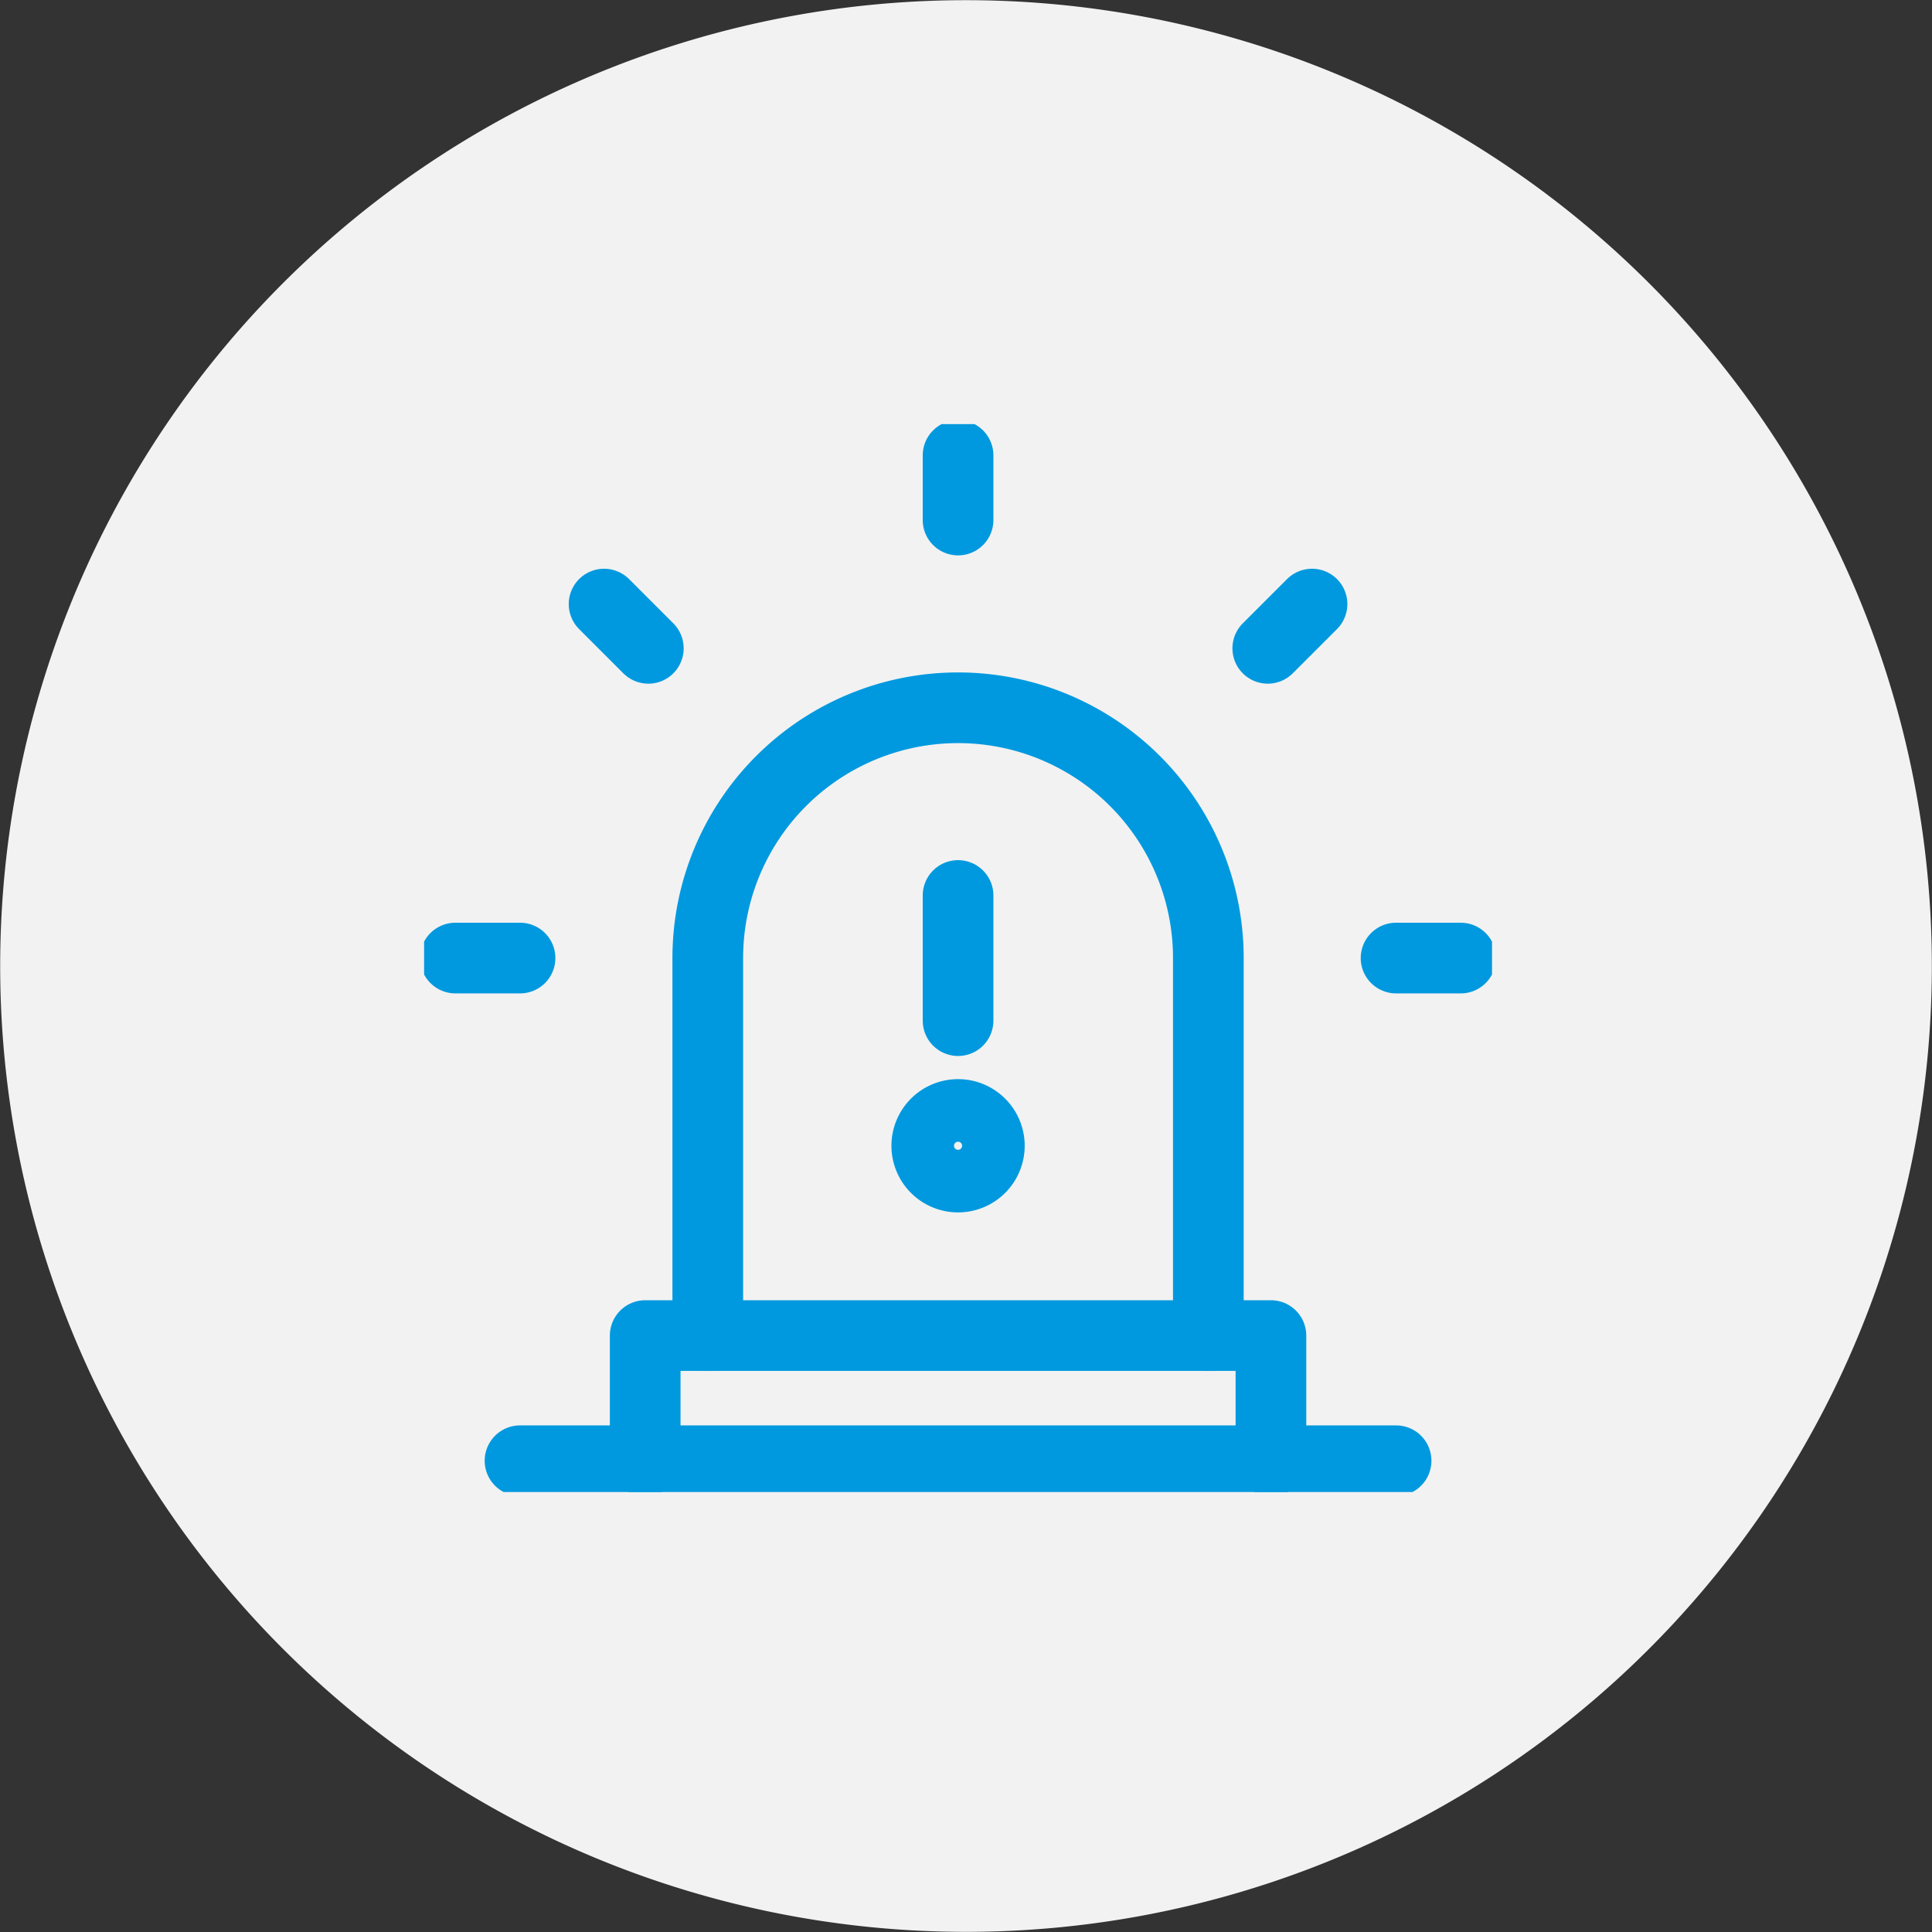
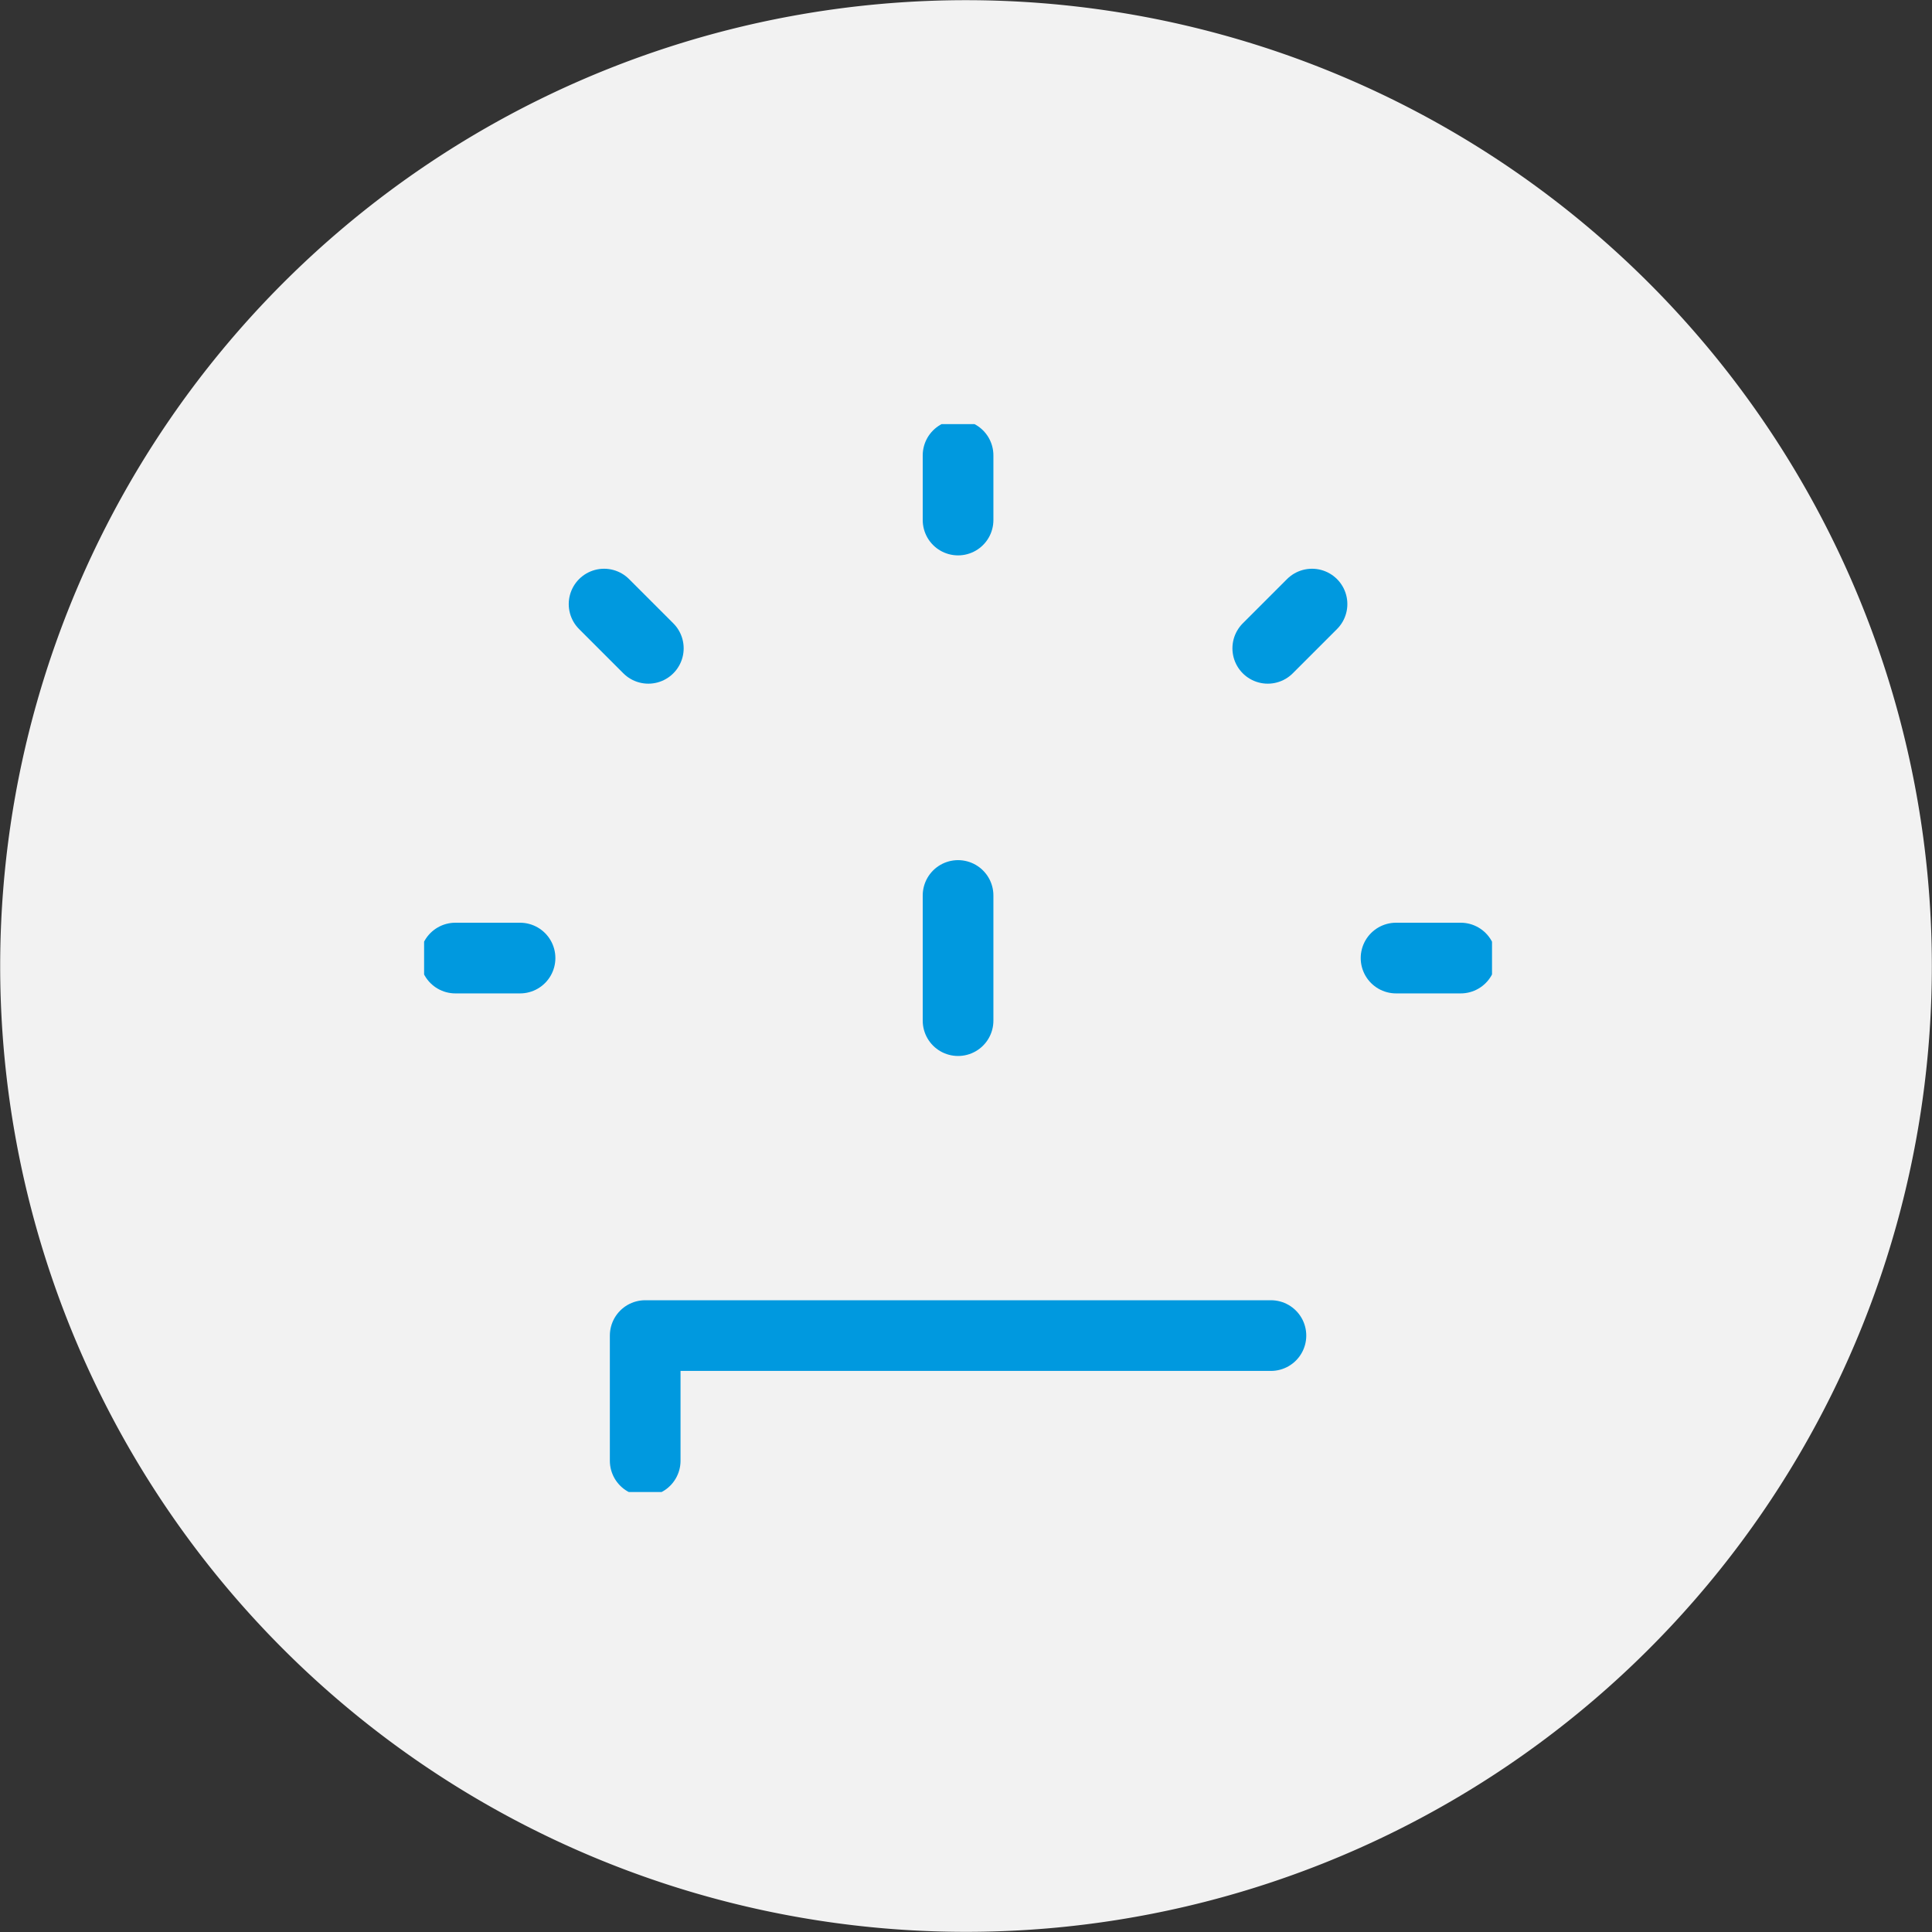
<svg xmlns="http://www.w3.org/2000/svg" width="82" height="82" viewBox="0 0 82 82">
  <rect x="0" y="0" width="82" height="82" fill="#333333" stroke="none" />
  <defs>
    <clipPath id="clip-path">
      <path id="path2820" d="M0-682.665H45.326v45.326H0Z" transform="translate(0 682.665)" fill="none" stroke="#0099df" stroke-width="3" />
    </clipPath>
  </defs>
  <g id="Grupo_1463" data-name="Grupo 1463" transform="translate(-5581 -352)">
    <g id="Grupo_1455" data-name="Grupo 1455" transform="translate(5581 352)">
      <path id="Trazado_2432" data-name="Trazado 2432" d="M504.218,1.019a40.993,40.993,0,1,1-32.894,47.737A40.993,40.993,0,0,1,504.218,1.019" transform="translate(-470.639 -0.334)" fill="#f2f2f2" />
    </g>
    <g id="g2814" transform="translate(5891 933.665)">
      <g id="g2816" transform="translate(-292 -563.665)">
        <g id="g2818" clip-path="url(#clip-path)">
          <g id="g2824" transform="translate(4.072 43.998)">
-             <path id="path2826" d="M-522.817,0H-560" transform="translate(559.999)" fill="none" stroke="#0099df" stroke-linecap="round" stroke-linejoin="round" stroke-miterlimit="10" stroke-width="3" />
-           </g>
+             </g>
          <g id="g2828" transform="translate(9.384 38.686)">
-             <path id="path2830" d="M0-74.688V-80H26.558v5.312" transform="translate(0 80)" fill="none" stroke="#0099df" stroke-linecap="round" stroke-linejoin="round" stroke-miterlimit="10" stroke-width="3" />
+             <path id="path2830" d="M0-74.688V-80H26.558" transform="translate(0 80)" fill="none" stroke="#0099df" stroke-linecap="round" stroke-linejoin="round" stroke-miterlimit="10" stroke-width="3" />
          </g>
          <g id="g2832" transform="translate(21.335 29.302)">
-             <path id="path2834" d="M-37.344-18.672a1.328,1.328,0,0,1-1.328,1.328A1.328,1.328,0,0,1-40-18.672,1.328,1.328,0,0,1-38.672-20a1.328,1.328,0,0,1,1.328,1.328" transform="translate(40 20)" fill="none" stroke="#0099df" stroke-width="3" />
-           </g>
+             </g>
          <g id="g2836" transform="translate(22.663 20.007)">
            <path id="path2838" d="M0,0V5.312" fill="none" stroke="#0099df" stroke-linecap="round" stroke-linejoin="round" stroke-miterlimit="10" stroke-width="3" />
          </g>
          <g id="g2840" transform="translate(1.328 22.663)">
            <path id="path2842" d="M0,0H2.744" fill="none" stroke="#0099df" stroke-linecap="round" stroke-linejoin="round" stroke-miterlimit="10" stroke-width="3" />
          </g>
          <g id="g2844" transform="translate(41.253 22.663)">
            <path id="path2846" d="M0,0H2.744" fill="none" stroke="#0099df" stroke-linecap="round" stroke-linejoin="round" stroke-miterlimit="10" stroke-width="3" />
          </g>
          <g id="g2848" transform="translate(22.663 1.328)">
            <path id="path2850" d="M0-38.589v-2.744" transform="translate(0 41.333)" fill="none" stroke="#0099df" stroke-linecap="round" stroke-linejoin="round" stroke-miterlimit="10" stroke-width="3" />
          </g>
          <g id="g2852" transform="translate(7.639 7.639)">
            <path id="path2854" d="M-26.406-26.406l-1.878-1.878" transform="translate(28.284 28.284)" fill="none" stroke="#0099df" stroke-linecap="round" stroke-linejoin="round" stroke-miterlimit="10" stroke-width="3" />
          </g>
          <g id="g2856" transform="translate(35.808 7.639)">
            <path id="path2858" d="M-26.406,0l-1.878,1.878" transform="translate(28.284)" fill="none" stroke="#0099df" stroke-linecap="round" stroke-linejoin="round" stroke-miterlimit="10" stroke-width="3" />
          </g>
          <g id="g2860" transform="translate(12.04 12.04)">
-             <path id="path2862" d="M0-374.686v-16.023a10.623,10.623,0,0,1,10.623-10.623,10.623,10.623,0,0,1,10.623,10.623v16.023" transform="translate(0 401.332)" fill="none" stroke="#0099df" stroke-linecap="round" stroke-linejoin="round" stroke-miterlimit="10" stroke-width="3" />
-           </g>
+             </g>
        </g>
      </g>
    </g>
  </g>
</svg>